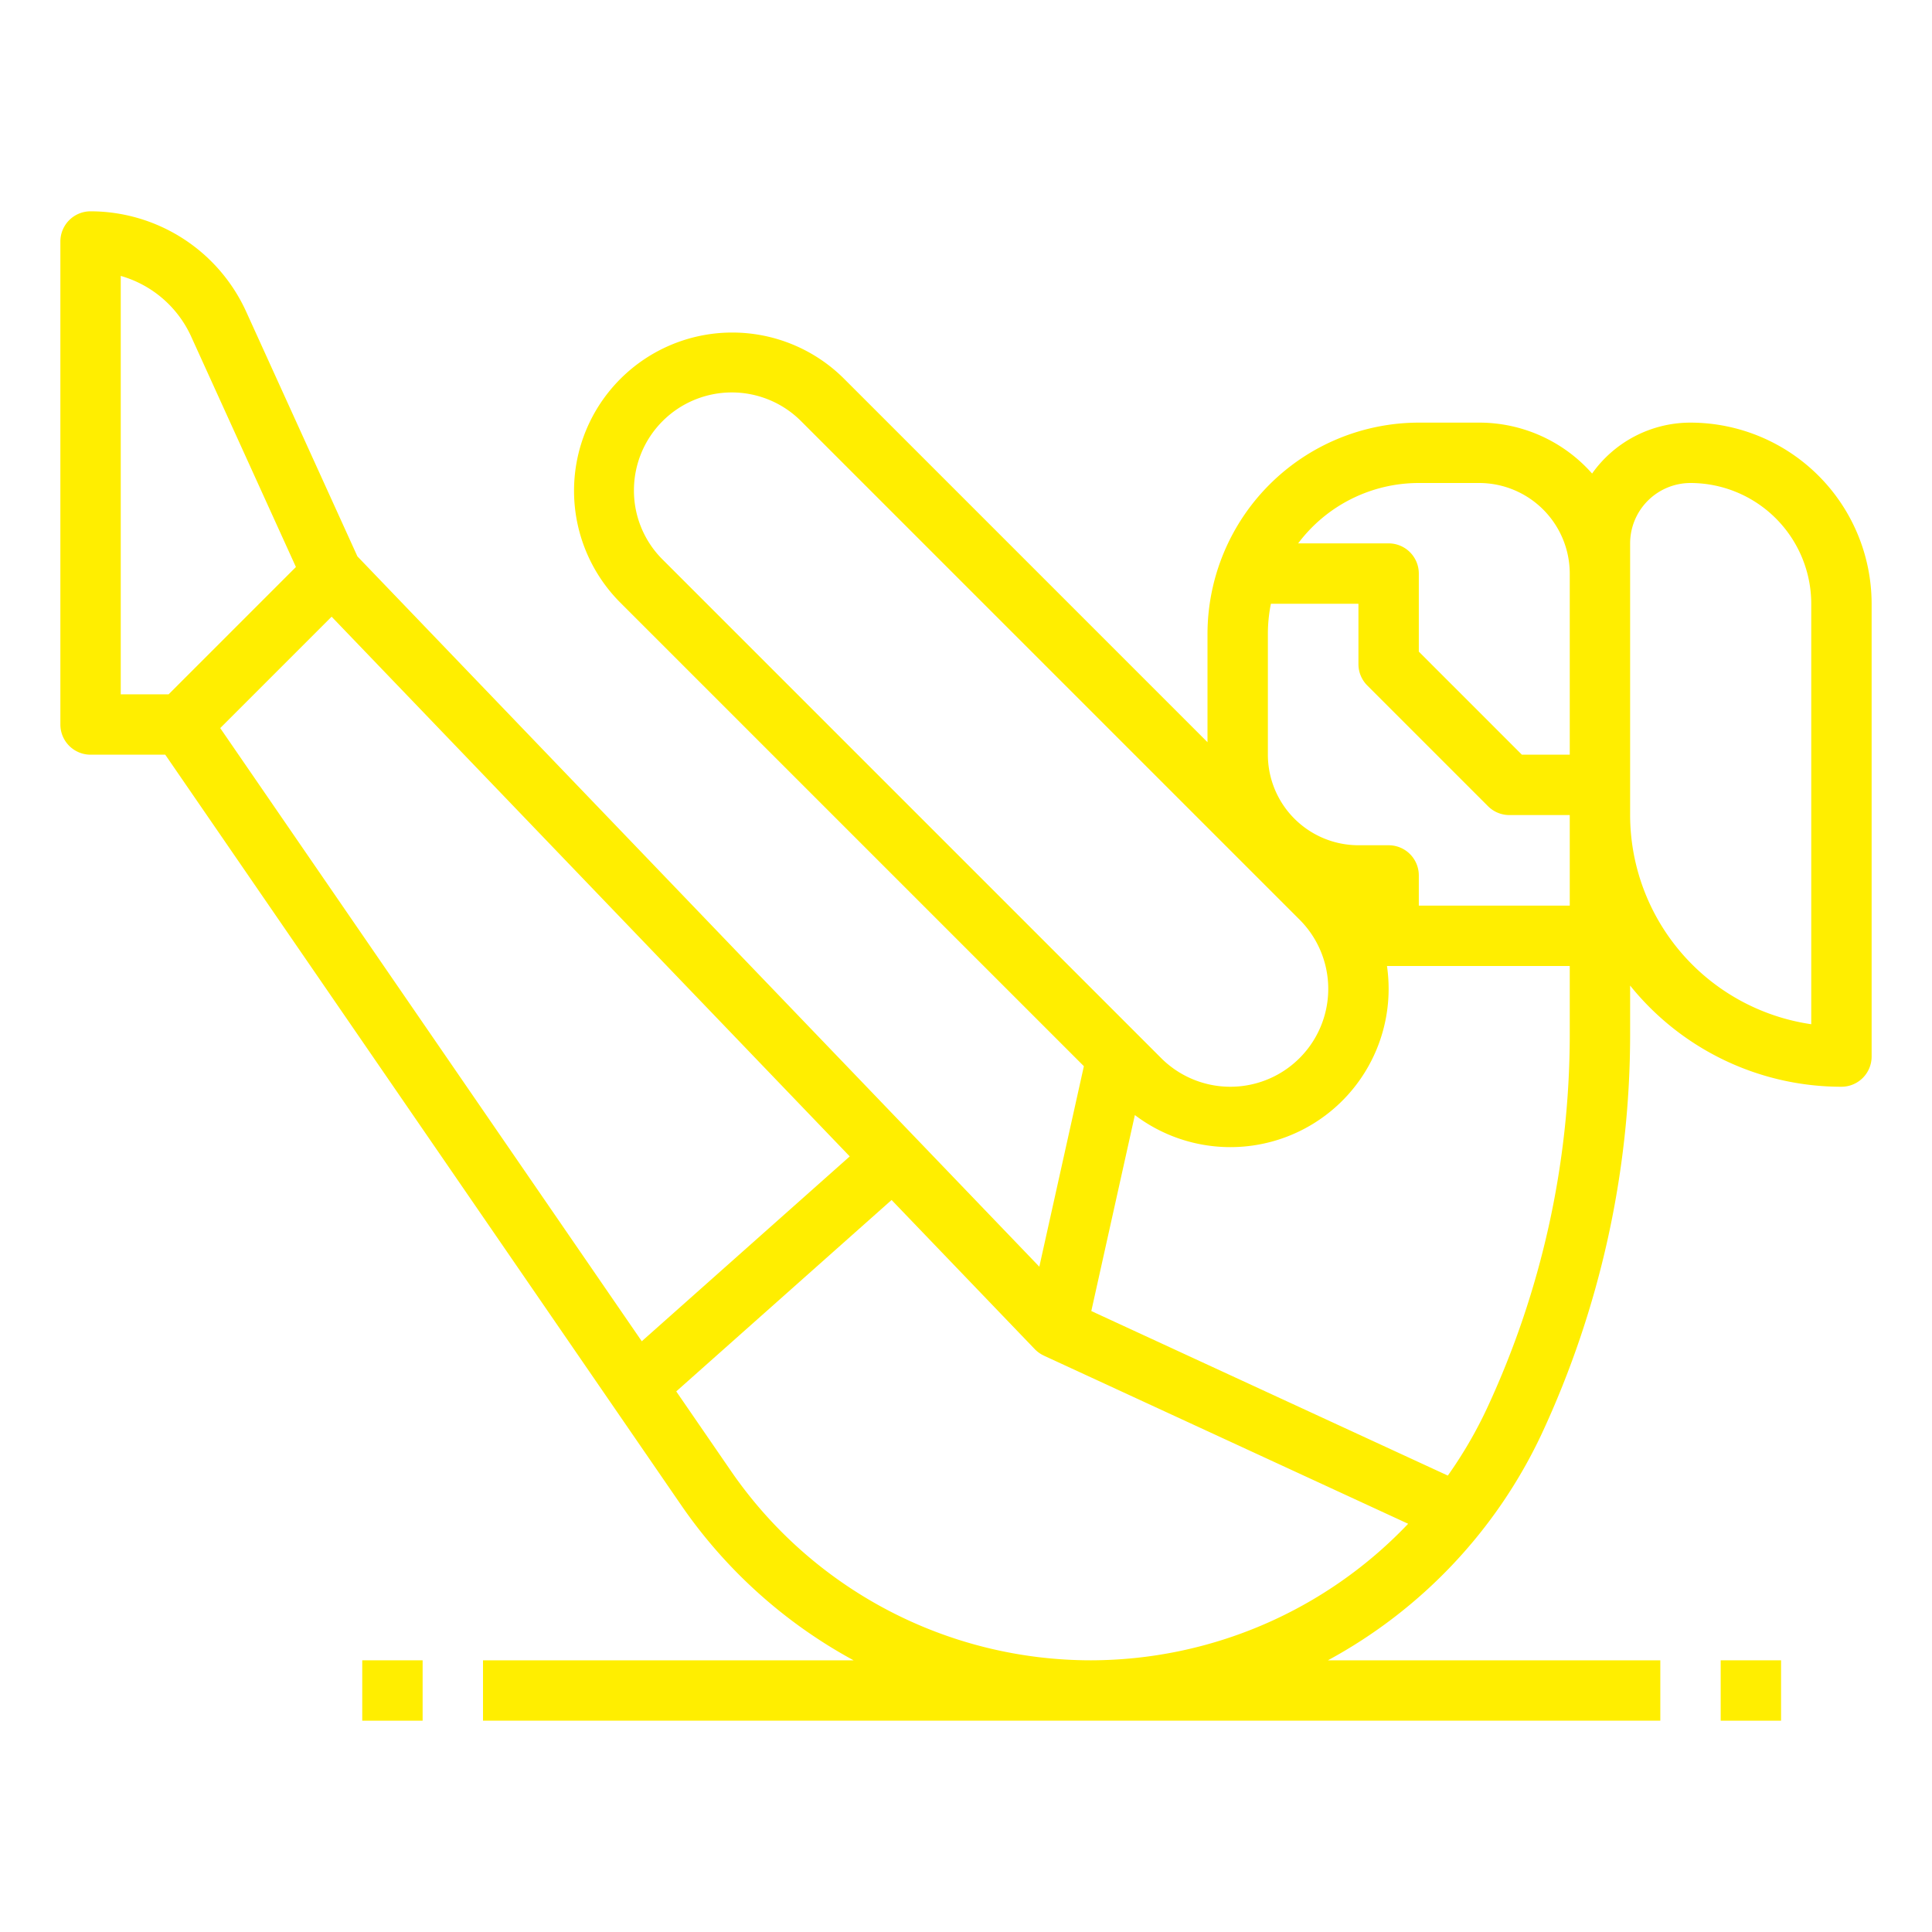
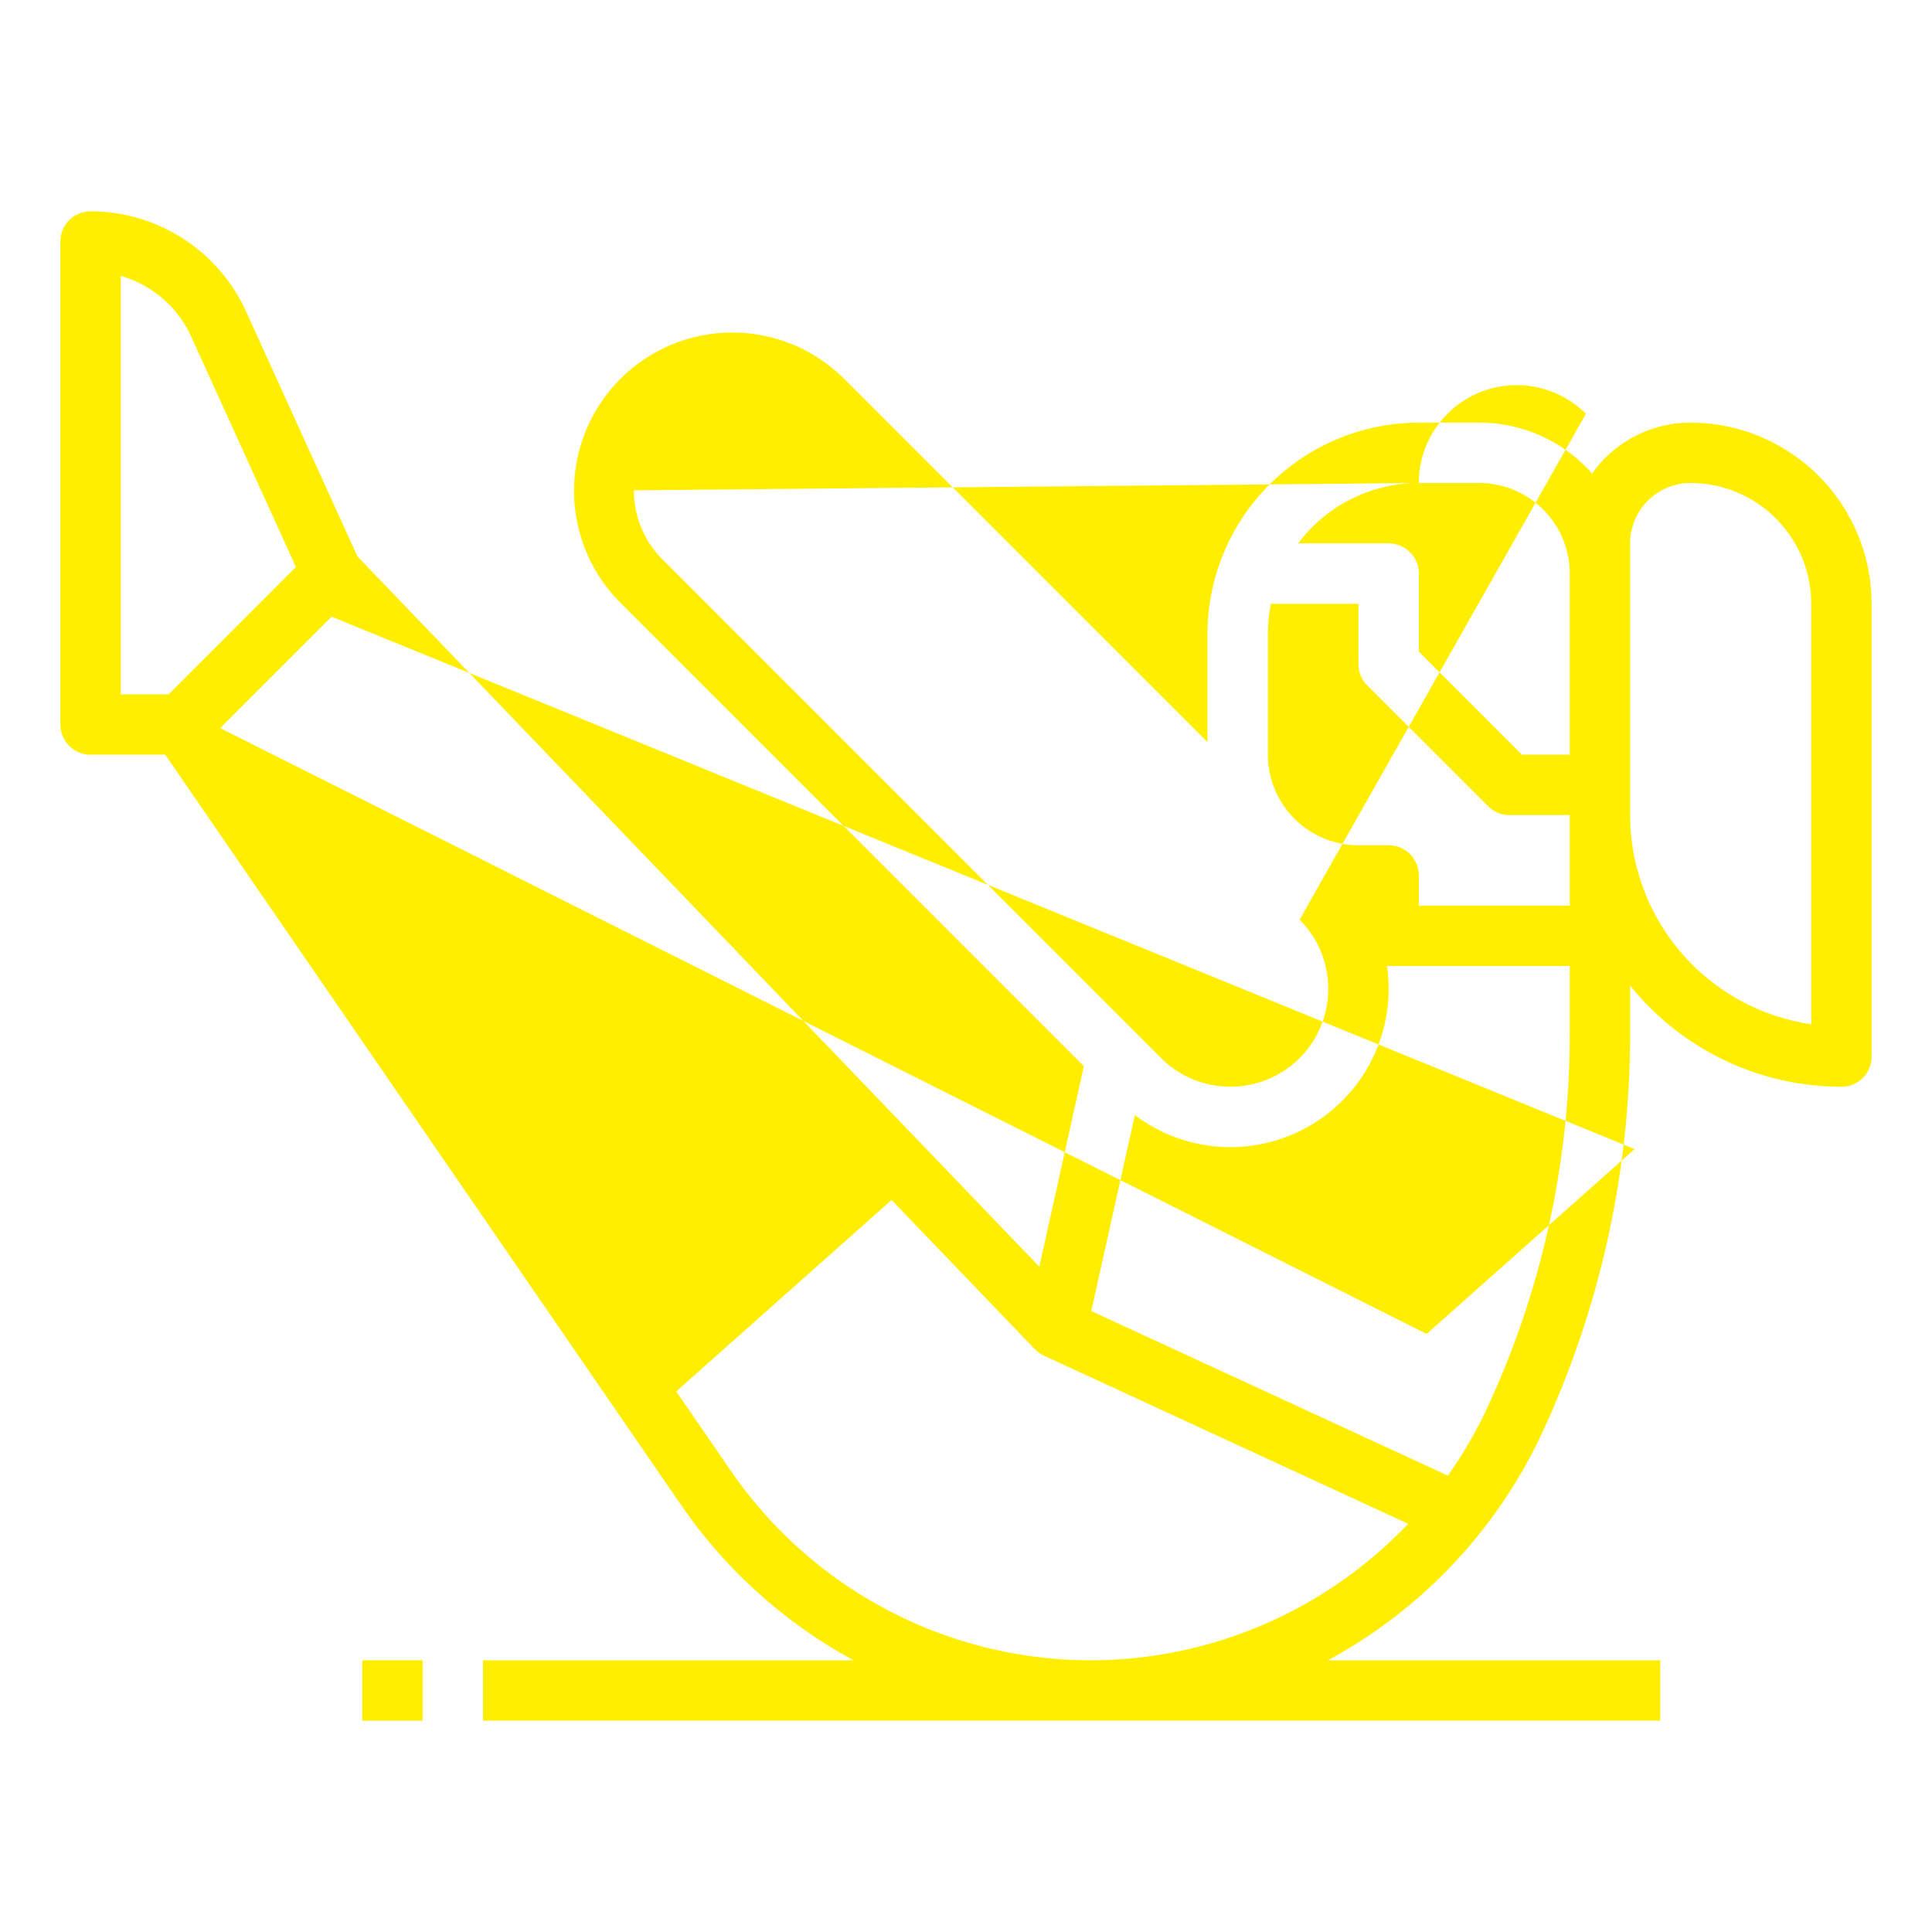
<svg xmlns="http://www.w3.org/2000/svg" fill="#ffee00" id="outline" viewBox="0 0 512 512" width="512" height="512">
-   <path d="M448,112a31.975,31.975,0,0,0-26.08,13.492A39.906,39.906,0,0,0,392,112H376a56.064,56.064,0,0,0-56,56v28.687l-96.402-96.402a41.941,41.941,0,0,0-59.313,59.313L287.238,282.551,275.43,335.688,94.717,147.446,65.214,82.538A45.367,45.367,0,0,0,24,56a8,8,0,0,0-8,8V192a8,8,0,0,0,8,8H43.792L180.505,398.856A131.744,131.744,0,0,0,226.212,440H128v16H440V440H351.909a131.976,131.976,0,0,0,56.69-60.081A251.087,251.087,0,0,0,432,274.438V261.185A71.885,71.885,0,0,0,488,288a8,8,0,0,0,8-8V160A48.054,48.054,0,0,0,448,112ZM368,224h-8a24.027,24.027,0,0,1-24-24V168a40.027,40.027,0,0,1,.805-8H360v16a7.999,7.999,0,0,0,2.343,5.657l32,32A7.999,7.999,0,0,0,400,216h16v24H376v-8A8,8,0,0,0,368,224Zm8-96h16a24.027,24.027,0,0,1,24,24v48H403.313L376,172.687V152a8,8,0,0,0-8-8H344.022A39.962,39.962,0,0,1,376,128Zm-208,1.941a25.941,25.941,0,0,1,44.284-18.343L344.402,243.716a25.941,25.941,0,0,1-36.687,36.687L175.598,148.284A25.772,25.772,0,0,1,168,129.941Zm57.191,176.518-55.113,48.989L58.362,192.951l29.521-29.521ZM32,73.12A29.342,29.342,0,0,1,50.648,89.159l27.774,61.104L44.687,184H32ZM289.138,440a115.802,115.802,0,0,1-95.448-50.209l-14.476-21.056,57.066-50.726L274.229,357.54a7.977,7.977,0,0,0,2.422,1.716l-.004.008,96.527,44.551A116.253,116.253,0,0,1,289.138,440ZM416,274.438a234.982,234.982,0,0,1-21.9,98.715,114.804,114.804,0,0,1-10.411,17.892l-94.481-43.606,11.542-51.938A41.939,41.939,0,0,0,368,262.059,42.541,42.541,0,0,0,367.565,256H416Zm64-3.008A56.088,56.088,0,0,1,432,216V144a16.018,16.018,0,0,1,16-16,32.036,32.036,0,0,1,32,32Z" />
+   <path d="M448,112a31.975,31.975,0,0,0-26.08,13.492A39.906,39.906,0,0,0,392,112H376a56.064,56.064,0,0,0-56,56v28.687l-96.402-96.402a41.941,41.941,0,0,0-59.313,59.313L287.238,282.551,275.43,335.688,94.717,147.446,65.214,82.538A45.367,45.367,0,0,0,24,56a8,8,0,0,0-8,8V192a8,8,0,0,0,8,8H43.792L180.505,398.856A131.744,131.744,0,0,0,226.212,440H128v16H440V440H351.909a131.976,131.976,0,0,0,56.69-60.081A251.087,251.087,0,0,0,432,274.438V261.185A71.885,71.885,0,0,0,488,288a8,8,0,0,0,8-8V160A48.054,48.054,0,0,0,448,112ZM368,224h-8a24.027,24.027,0,0,1-24-24V168a40.027,40.027,0,0,1,.805-8H360v16a7.999,7.999,0,0,0,2.343,5.657l32,32A7.999,7.999,0,0,0,400,216h16v24H376v-8A8,8,0,0,0,368,224Zm8-96h16a24.027,24.027,0,0,1,24,24v48H403.313L376,172.687V152a8,8,0,0,0-8-8H344.022A39.962,39.962,0,0,1,376,128Za25.941,25.941,0,0,1,44.284-18.343L344.402,243.716a25.941,25.941,0,0,1-36.687,36.687L175.598,148.284A25.772,25.772,0,0,1,168,129.941Zm57.191,176.518-55.113,48.989L58.362,192.951l29.521-29.521ZM32,73.12A29.342,29.342,0,0,1,50.648,89.159l27.774,61.104L44.687,184H32ZM289.138,440a115.802,115.802,0,0,1-95.448-50.209l-14.476-21.056,57.066-50.726L274.229,357.54a7.977,7.977,0,0,0,2.422,1.716l-.004.008,96.527,44.551A116.253,116.253,0,0,1,289.138,440ZM416,274.438a234.982,234.982,0,0,1-21.9,98.715,114.804,114.804,0,0,1-10.411,17.892l-94.481-43.606,11.542-51.938A41.939,41.939,0,0,0,368,262.059,42.541,42.541,0,0,0,367.565,256H416Zm64-3.008A56.088,56.088,0,0,1,432,216V144a16.018,16.018,0,0,1,16-16,32.036,32.036,0,0,1,32,32Z" />
  <rect x="96" y="440" width="16" height="16" />
-   <rect x="456" y="440" width="16" height="16" />
</svg>